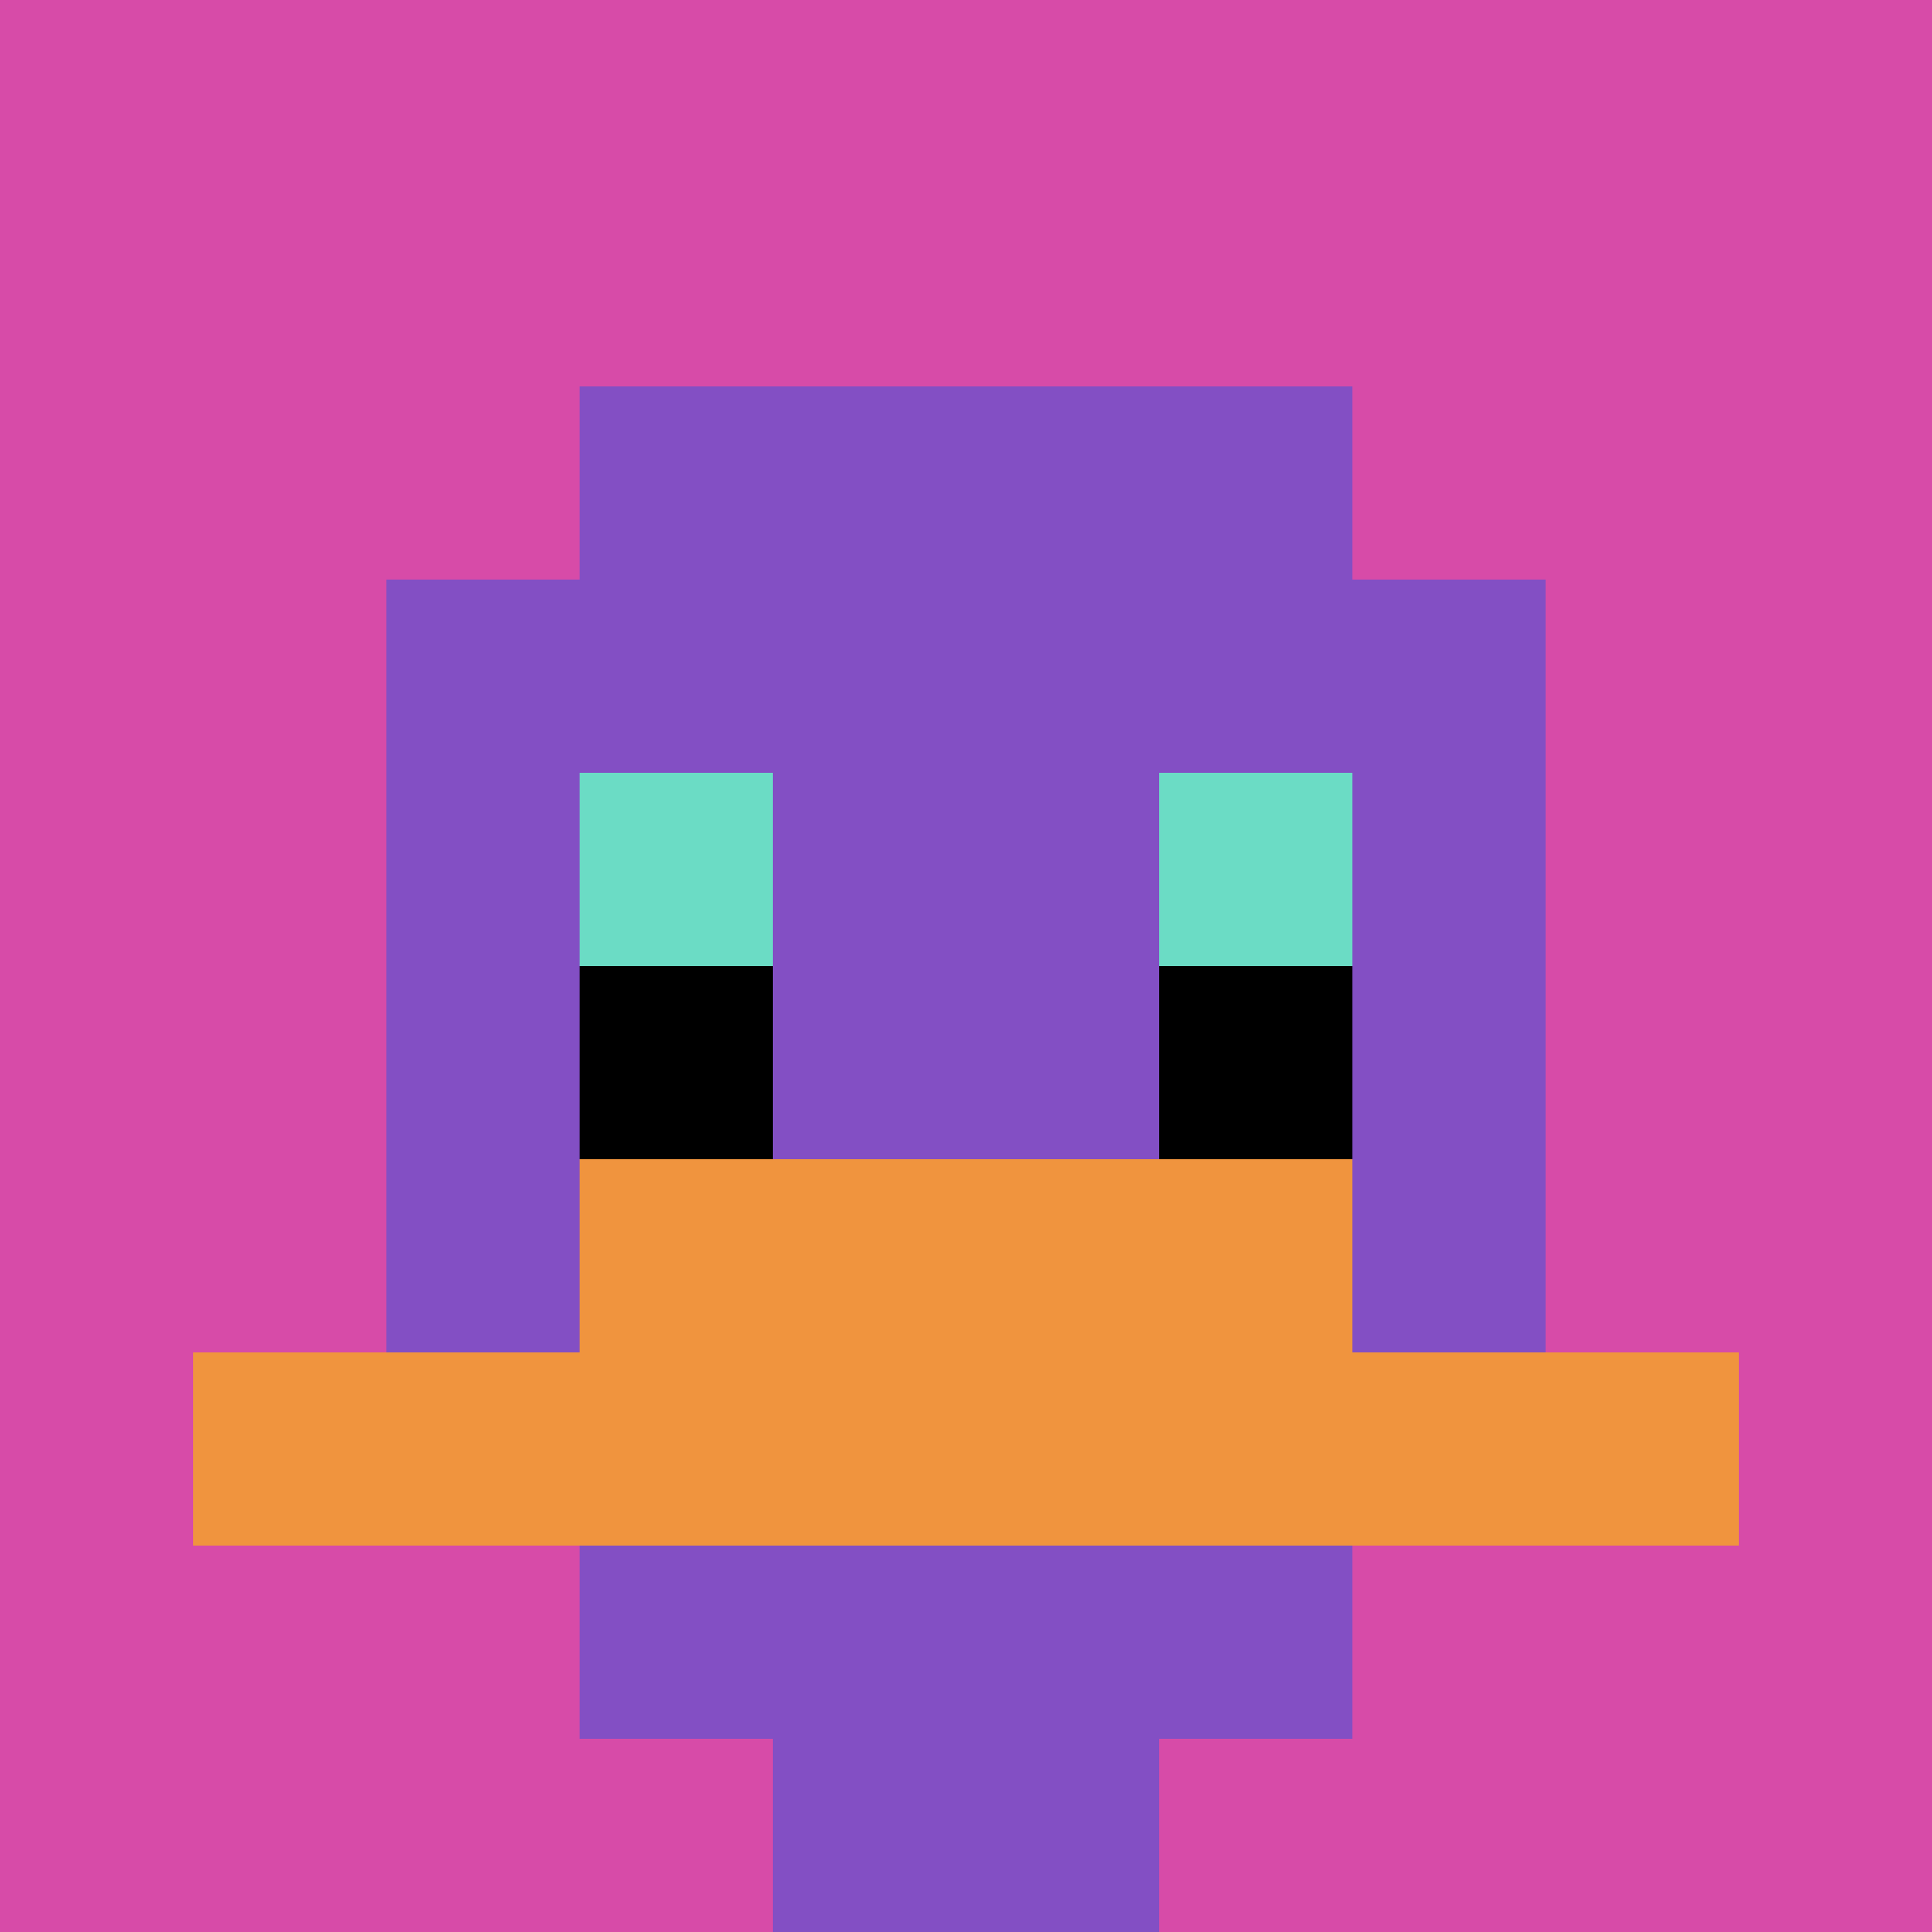
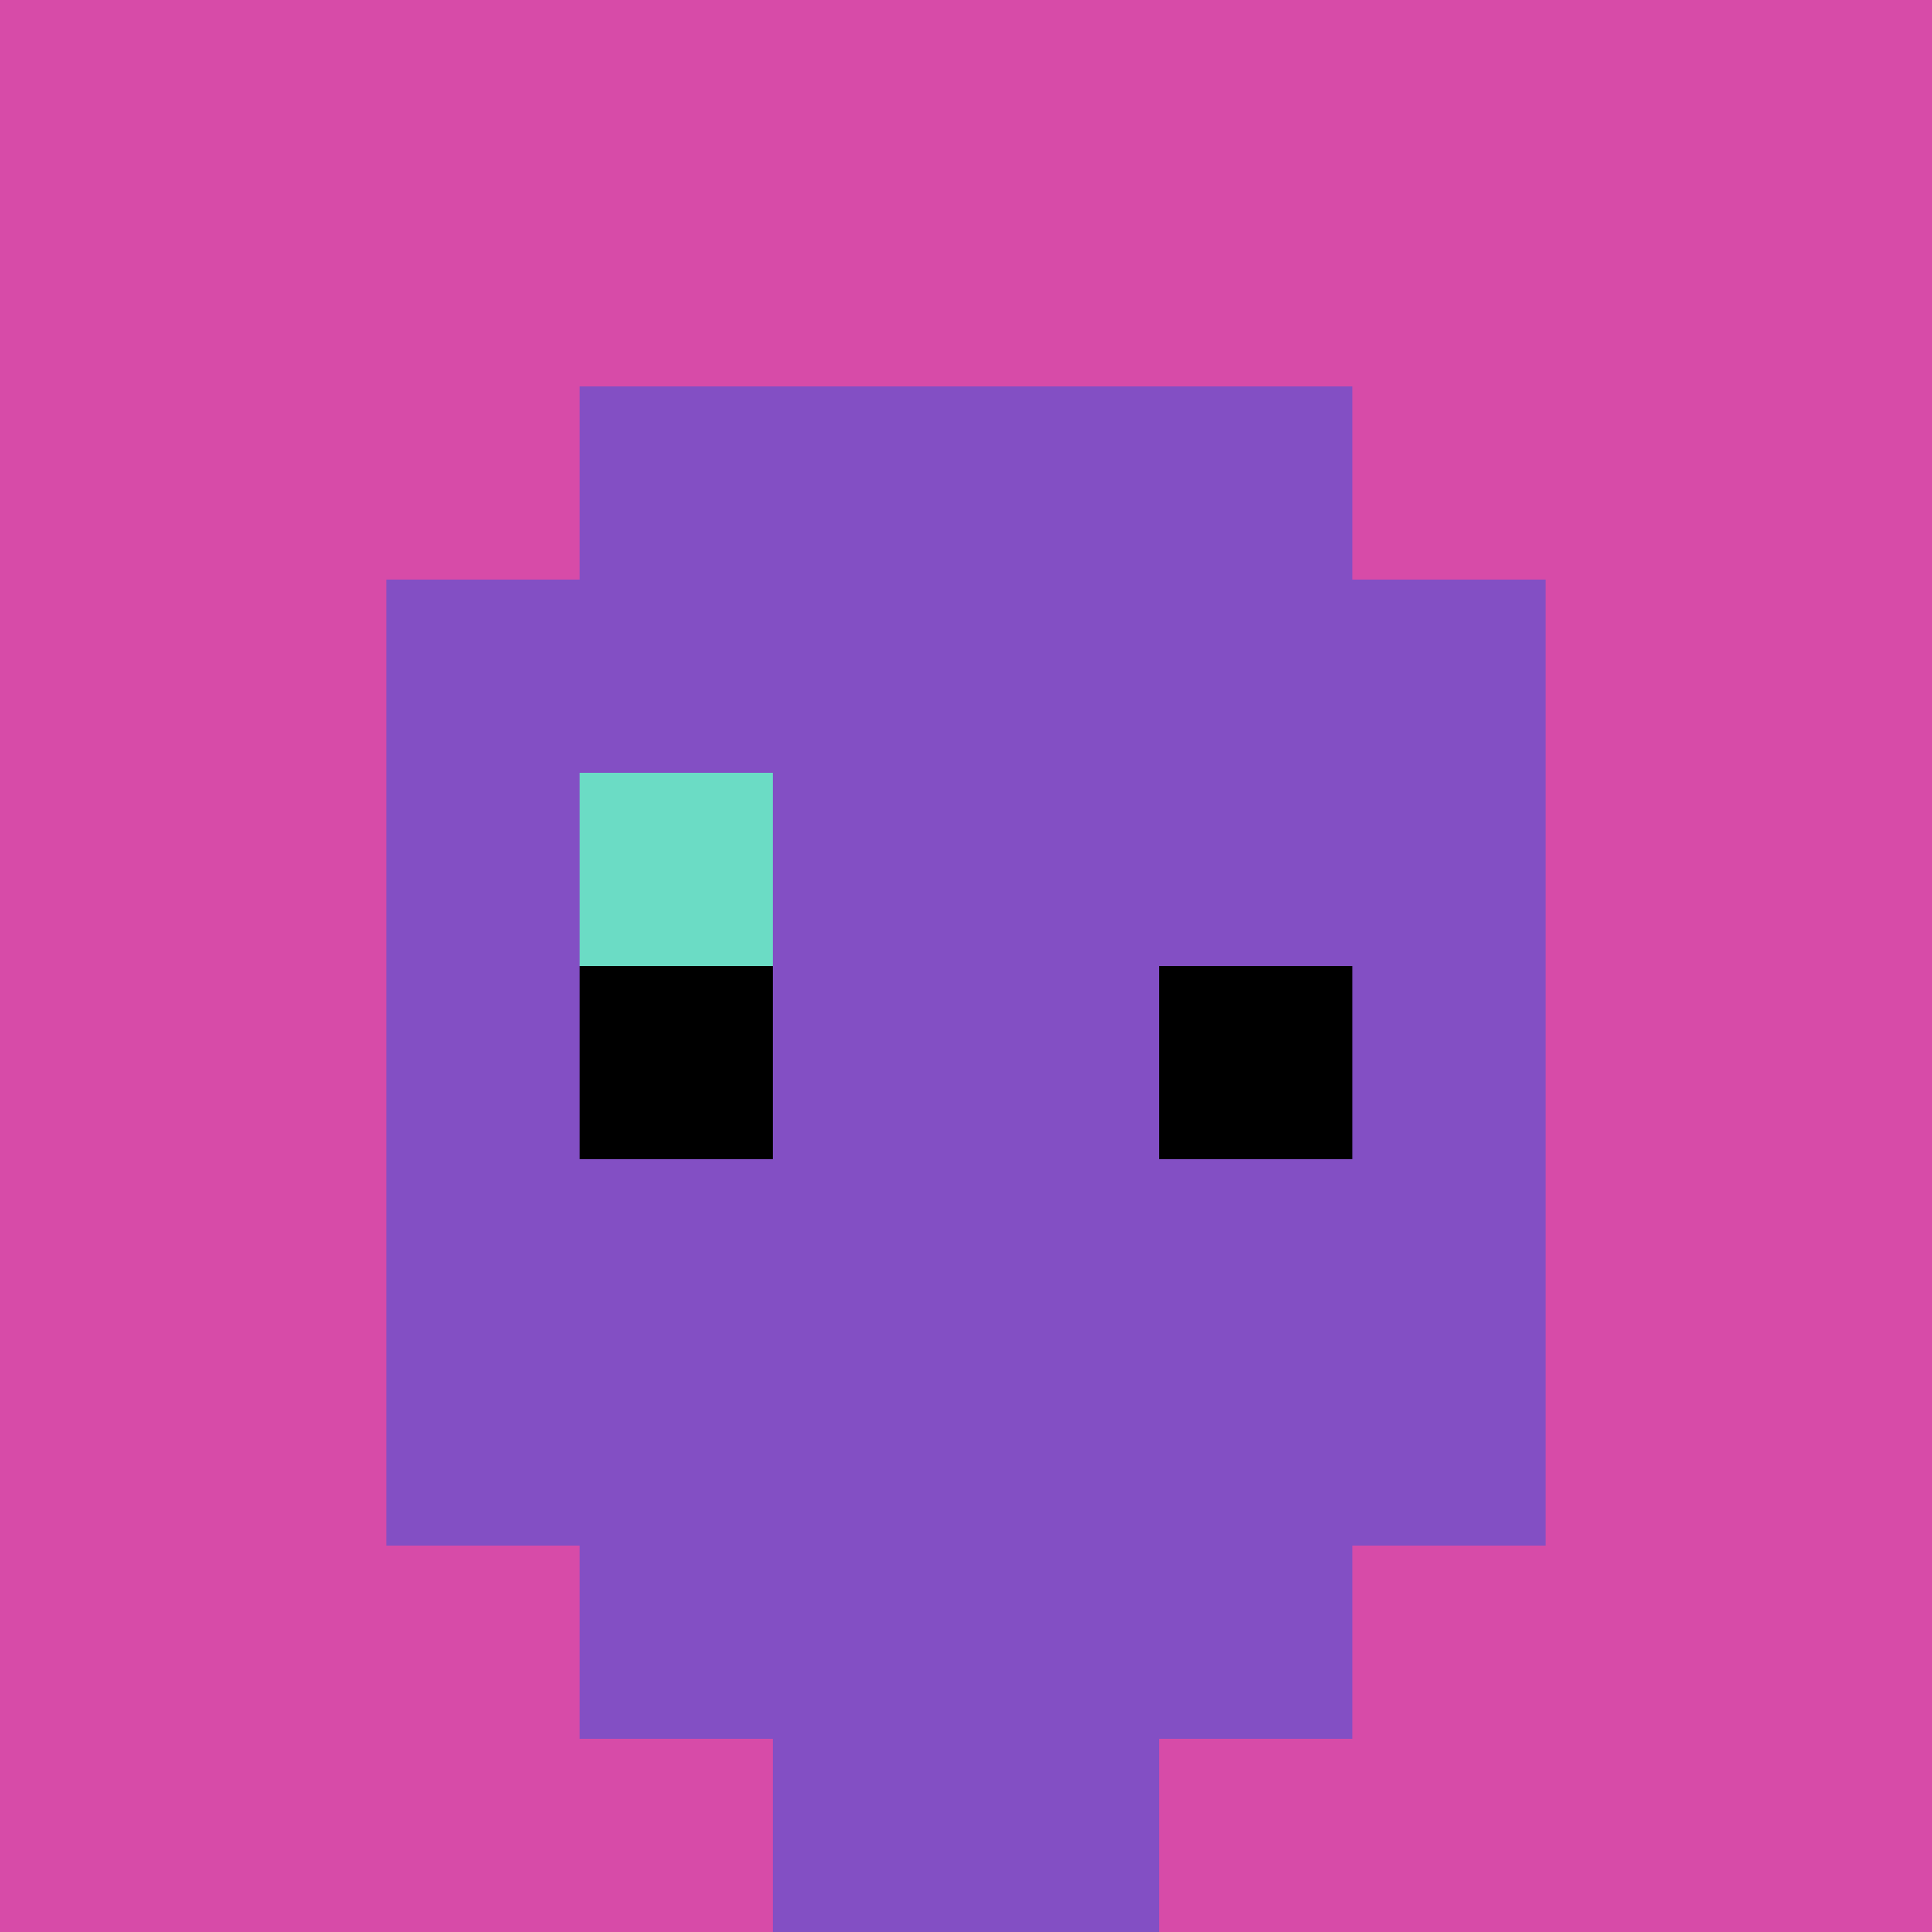
<svg xmlns="http://www.w3.org/2000/svg" version="1.1" width="953" height="953">
  <title>'goose-pfp-140318' by Dmitri Cherniak</title>
  <desc>seed=140318
backgroundColor=#ffffff
padding=0
innerPadding=0
timeout=500
dimension=1
border=false
Save=function(){return n.handleSave()}
frame=466

Rendered at Mon Sep 30 2024 13:29:04 GMT+0000 (Coordinated Universal Time)
Generated in &lt;1ms
</desc>
  <defs />
  <rect width="100%" height="100%" fill="#ffffff" />
  <g>
    <g id="0-0">
      <rect x="0" y="0" height="953" width="953" fill="#D74BA8" />
      <g>
        <rect id="0-0-3-2-4-7" x="285.9" y="190.6" width="381.2" height="667.1" fill="#834FC4" />
        <rect id="0-0-2-3-6-5" x="190.6" y="285.9" width="571.8" height="476.5" fill="#834FC4" />
        <rect id="0-0-4-8-2-2" x="381.2" y="762.4" width="190.6" height="190.6" fill="#834FC4" />
-         <rect id="0-0-1-7-8-1" x="95.3" y="667.1" width="762.4" height="95.3" fill="#F0943E" />
-         <rect id="0-0-3-6-4-2" x="285.9" y="571.8" width="381.2" height="190.6" fill="#F0943E" />
        <rect id="0-0-3-4-1-1" x="285.9" y="381.2" width="95.3" height="95.3" fill="#6BDCC5" />
-         <rect id="0-0-6-4-1-1" x="571.8" y="381.2" width="95.3" height="95.3" fill="#6BDCC5" />
        <rect id="0-0-3-5-1-1" x="285.9" y="476.5" width="95.3" height="95.3" fill="#000000" />
        <rect id="0-0-6-5-1-1" x="571.8" y="476.5" width="95.3" height="95.3" fill="#000000" />
      </g>
-       <rect x="0" y="0" stroke="white" stroke-width="0" height="953" width="953" fill="none" />
    </g>
  </g>
</svg>